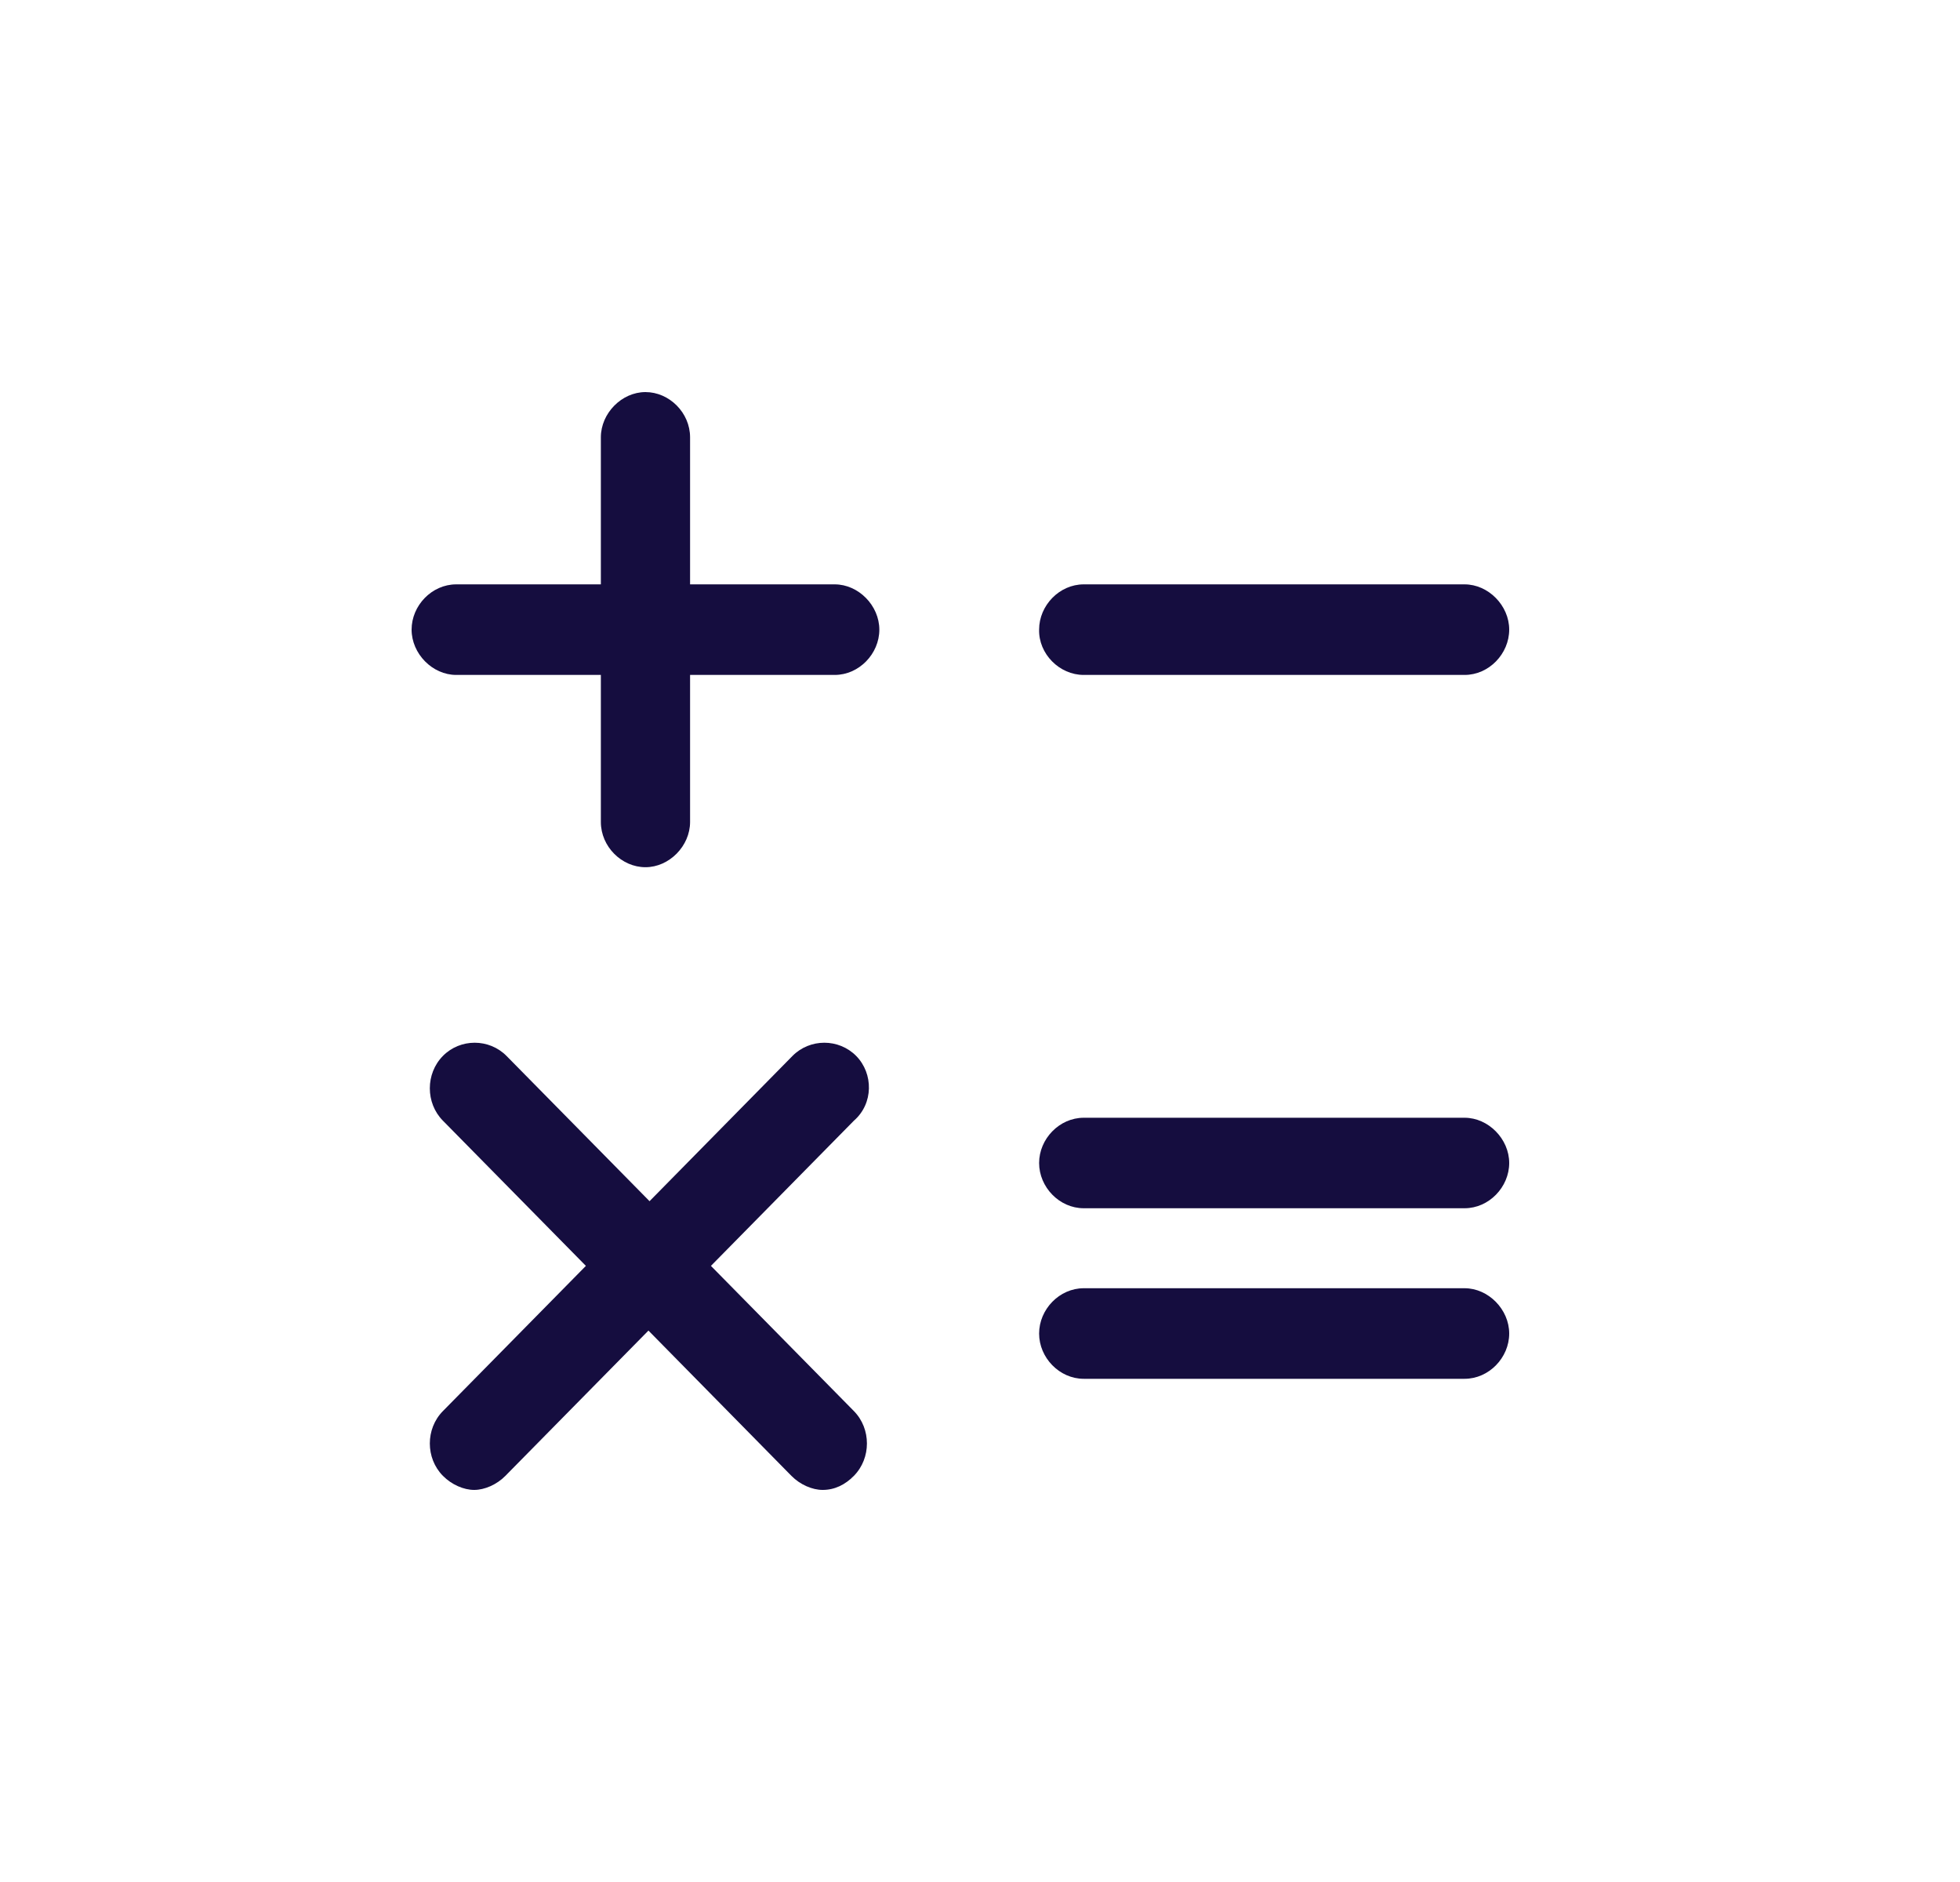
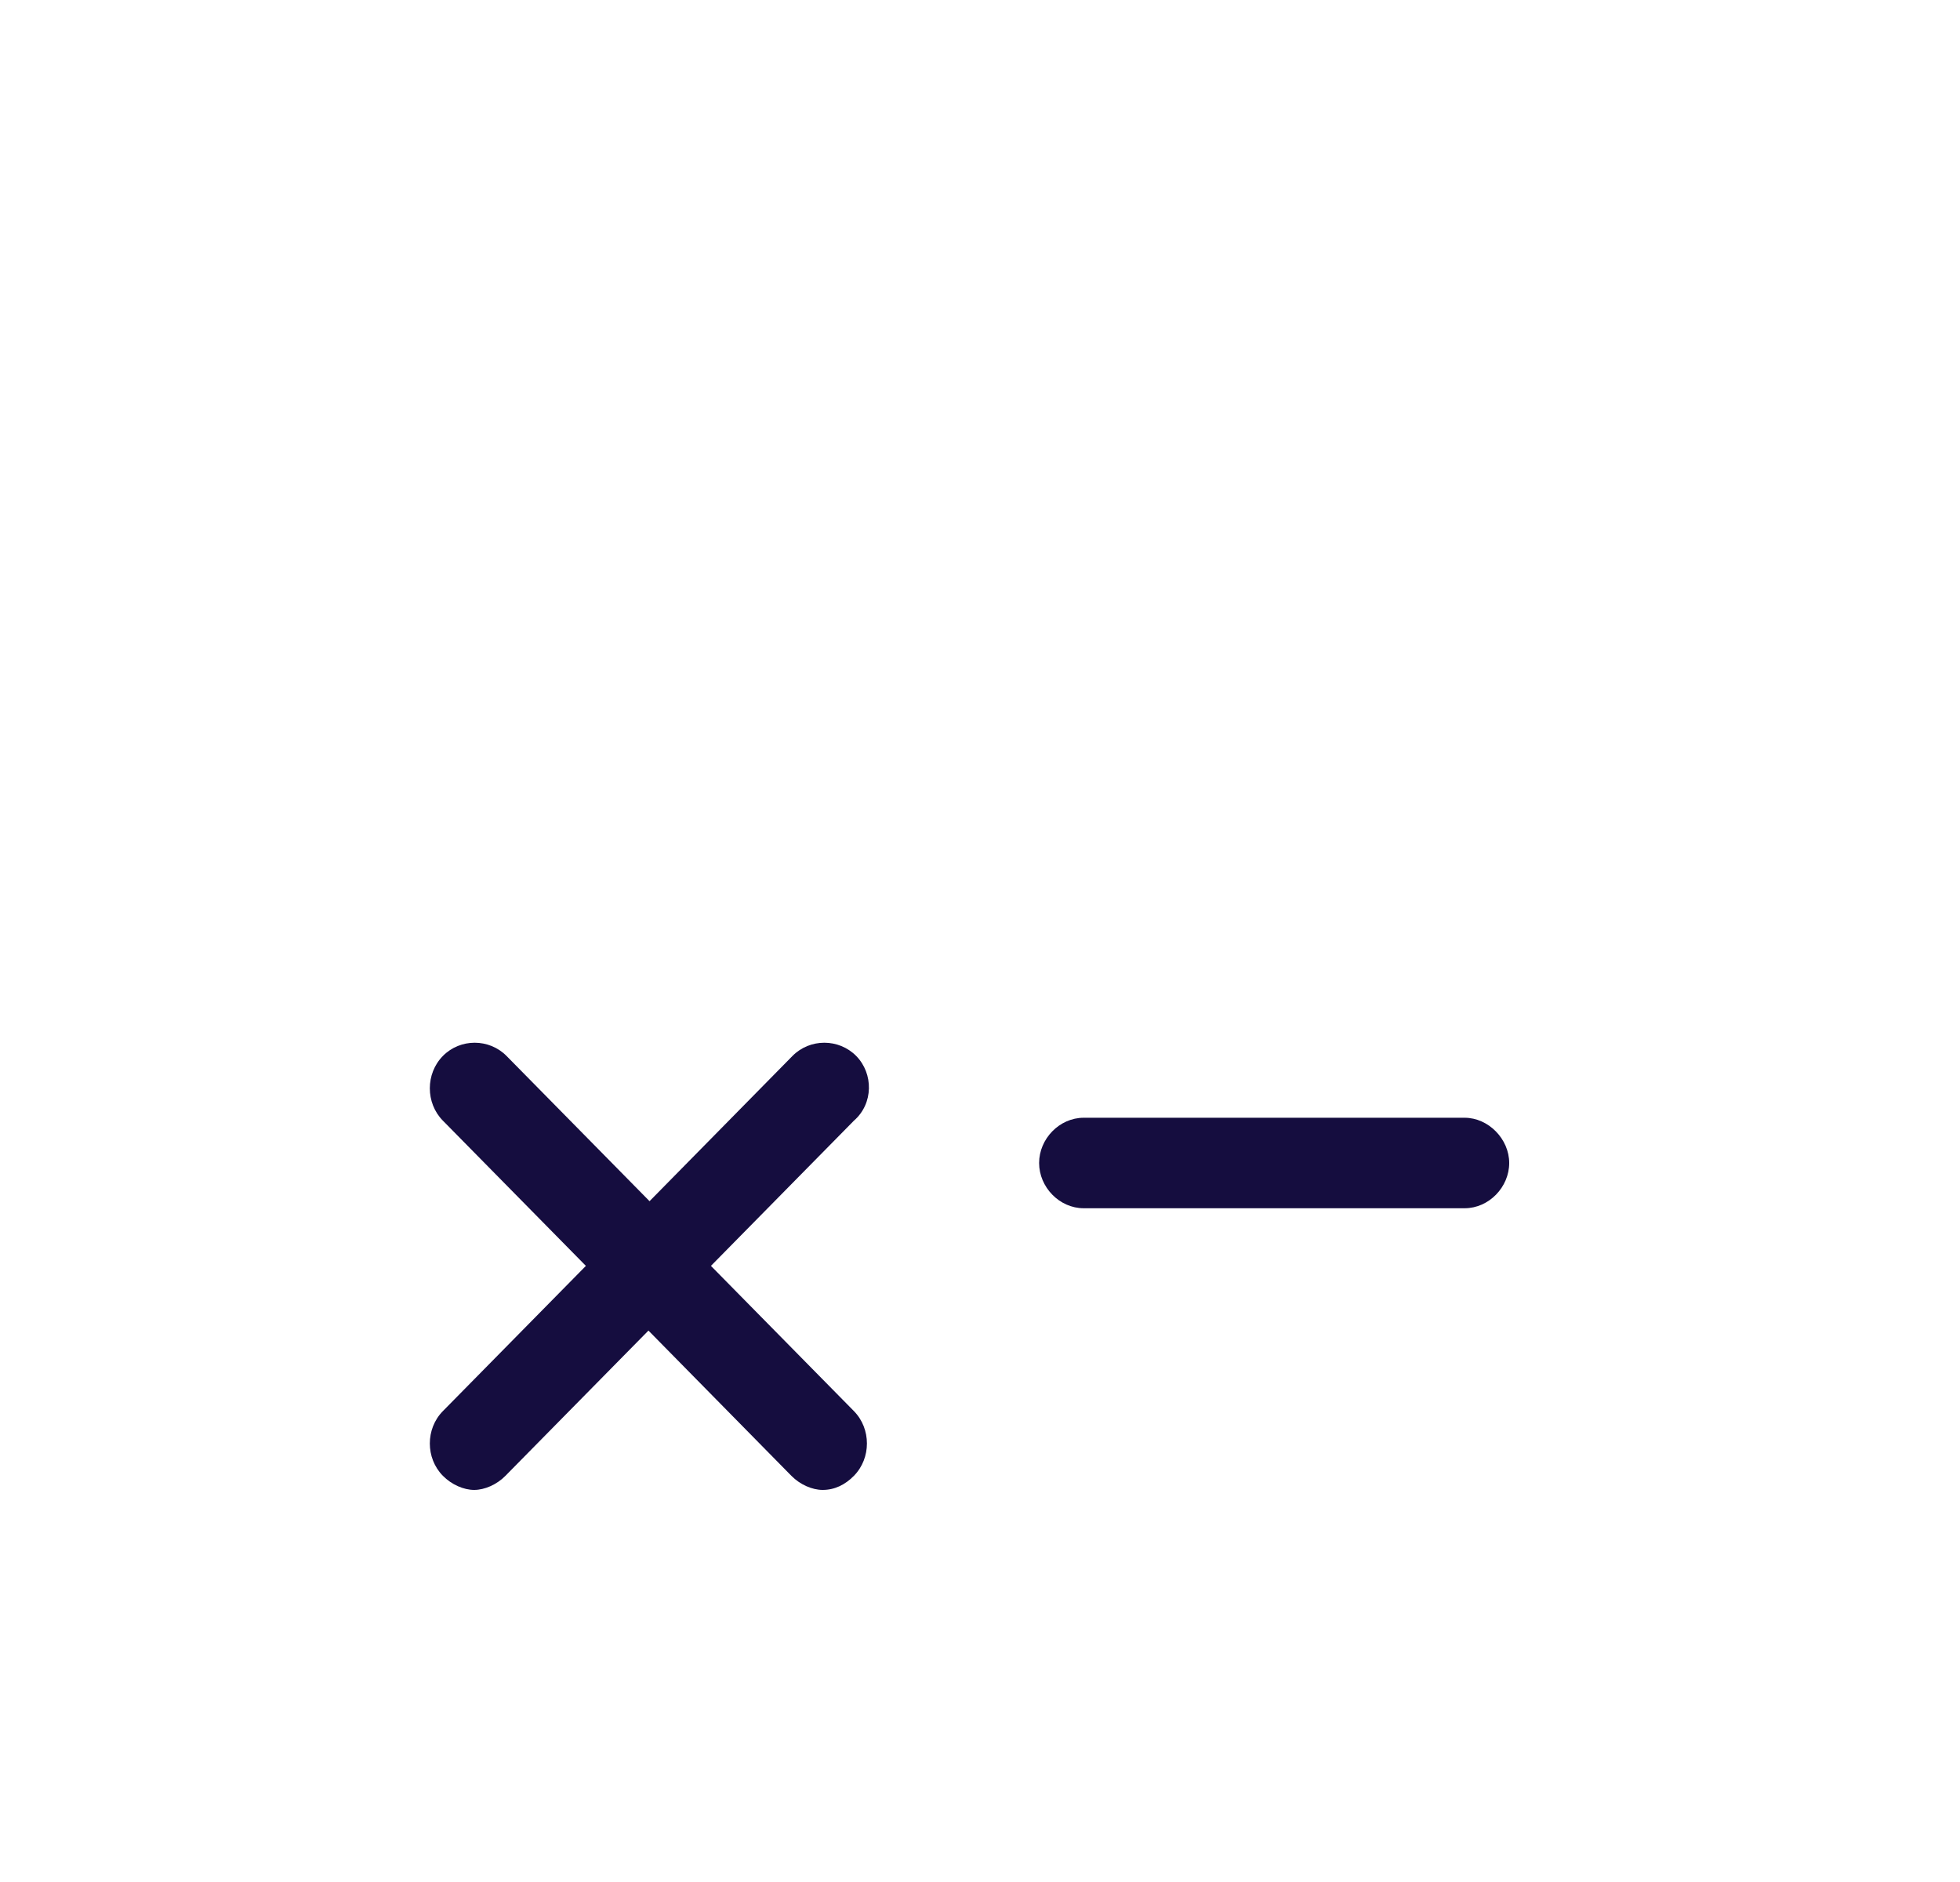
<svg xmlns="http://www.w3.org/2000/svg" width="25" height="24" viewBox="0 0 25 24" fill="none">
-   <path d="M5.819 8.607H7.664V10.482C7.664 10.797 7.93 11.059 8.233 11.059C8.536 11.059 8.802 10.789 8.802 10.482V8.607H10.647C10.957 8.607 11.216 8.337 11.216 8.03C11.216 7.722 10.95 7.452 10.647 7.452H8.802V5.577C8.802 5.262 8.536 5 8.233 5C7.93 5 7.664 5.27 7.664 5.577V7.452H5.819C5.508 7.452 5.25 7.722 5.25 8.029C5.25 8.337 5.516 8.607 5.819 8.607Z" fill="#150D3F" />
  <path d="M13.823 15.408H18.681C18.992 15.408 19.25 15.138 19.25 14.831C19.25 14.524 18.984 14.254 18.681 14.254H13.823C13.512 14.254 13.254 14.524 13.254 14.831C13.254 15.138 13.512 15.408 13.823 15.408Z" fill="#150D3F" />
-   <path d="M13.823 17.583H18.681C18.992 17.583 19.25 17.313 19.25 17.006C19.25 16.698 18.984 16.428 18.681 16.428H13.823C13.512 16.428 13.254 16.698 13.254 17.006C13.254 17.313 13.512 17.583 13.823 17.583Z" fill="#150D3F" />
-   <path d="M13.823 8.607H18.681C18.992 8.607 19.25 8.337 19.25 8.029C19.25 7.722 18.984 7.452 18.681 7.452H13.823C13.512 7.452 13.254 7.722 13.254 8.029C13.246 8.337 13.512 8.607 13.823 8.607Z" fill="#150D3F" />
  <path d="M10.921 13.466C10.699 13.241 10.33 13.241 10.108 13.466L8.285 15.318L6.461 13.466C6.239 13.241 5.87 13.241 5.649 13.466C5.427 13.691 5.427 14.066 5.649 14.291L7.473 16.143L5.649 17.995C5.427 18.22 5.427 18.595 5.649 18.82C5.76 18.933 5.915 19 6.048 19C6.181 19 6.336 18.933 6.447 18.82L8.271 16.968L10.094 18.82C10.205 18.933 10.36 19 10.493 19C10.648 19 10.781 18.933 10.892 18.82C11.113 18.595 11.113 18.22 10.892 17.995L9.068 16.143L10.892 14.291C11.142 14.074 11.142 13.691 10.921 13.466Z" fill="#150D3F" />
</svg>